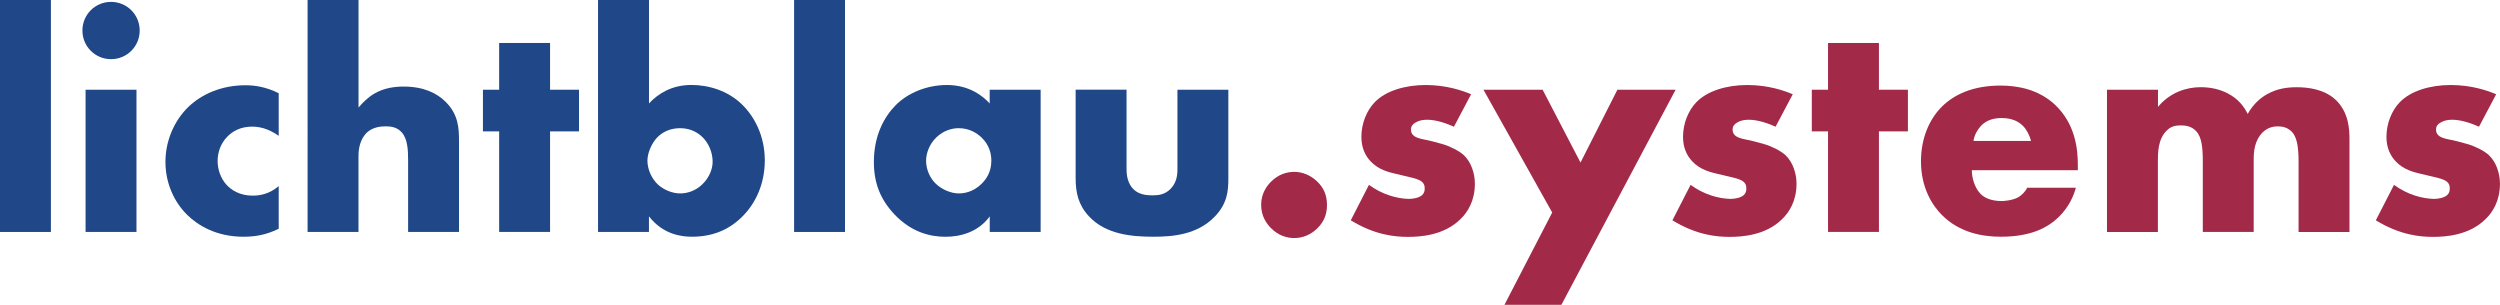
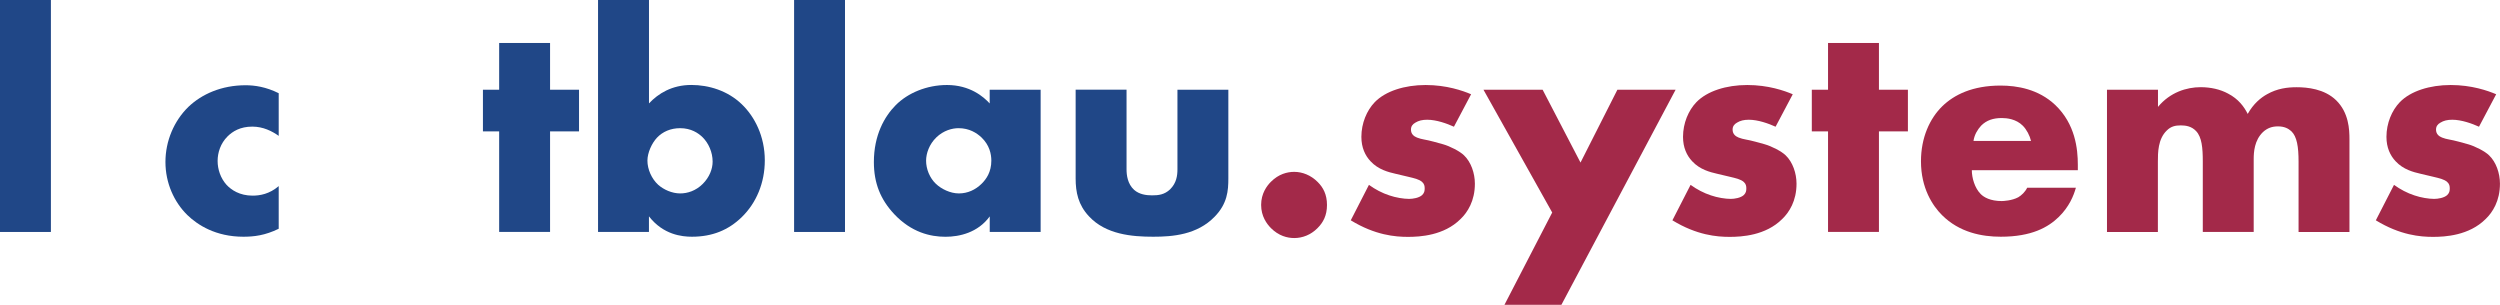
<svg xmlns="http://www.w3.org/2000/svg" id="Ebene_1" data-name="Ebene 1" viewBox="0 0 529.94 64.61">
  <defs>
    <style>
      .cls-1 {
        fill: #204787;
      }

      .cls-2 {
        fill: #a32949;
      }
    </style>
  </defs>
  <path class="cls-1" d="M10.79,0v49.17H0V0h10.79Z" />
-   <path class="cls-1" d="M23.54.4c3.37,0,6.07,2.7,6.07,6.07s-2.7,6.07-6.07,6.07-6.07-2.7-6.07-6.07S20.16.4,23.54.4ZM28.93,19.02v30.15h-10.79v-30.15h10.79Z" />
  <path class="cls-1" d="M59.08,48.49c-2.9,1.42-5.26,1.69-7.49,1.69-5.87,0-9.71-2.5-11.87-4.59-2.83-2.77-4.65-6.81-4.65-11.26s1.82-8.7,4.86-11.67c2.83-2.7,7.01-4.59,12.14-4.59,1.89,0,4.32.34,7.01,1.69v9.04c-1.42-1.01-3.31-1.96-5.6-1.96-2.56,0-4.18,1.01-5.26,2.09-1.48,1.48-2.09,3.44-2.09,5.19s.61,3.64,1.89,5.06c1.01,1.08,2.77,2.29,5.53,2.29,1.55,0,3.57-.34,5.53-2.02v9.04Z" />
-   <path class="cls-1" d="M65.21,0h10.79v22.8c.81-1.01,2.09-2.23,3.37-2.97,2.09-1.21,4.32-1.48,6.2-1.48,4.25,0,7.08,1.42,8.9,3.24,2.7,2.7,2.83,5.53,2.83,8.43v19.15h-10.79v-15.24c0-2.23-.13-4.52-1.35-5.87-1.01-1.15-2.36-1.28-3.44-1.28-1.15,0-2.7.2-3.91,1.28-.94.88-1.82,2.5-1.82,4.92v16.19h-10.79V0Z" />
  <path class="cls-1" d="M116.6,27.85v21.31h-10.79v-21.31h-3.44v-8.83h3.44v-9.91h10.79v9.91h6.14v8.83h-6.14Z" />
  <path class="cls-1" d="M137.57,0v21.92c1.96-2.09,4.86-3.91,8.97-3.91,3.71,0,7.69,1.21,10.66,4.05,2.76,2.63,4.92,6.81,4.92,11.94,0,4.79-1.82,9.04-4.86,12-2.83,2.77-6.27,4.18-10.59,4.18-2.09,0-6.07-.4-9.11-4.32v3.3h-10.79V0h10.79ZM148.97,38.98c1.42-1.42,2.09-3.17,2.09-4.72,0-2.02-.88-3.91-2.09-5.13-.94-.94-2.5-1.96-4.79-1.96-2.02,0-3.71.74-4.92,2.02-1.08,1.15-2.02,3.17-2.02,4.86,0,1.82.88,3.84,2.29,5.13,1.15,1.01,2.9,1.82,4.65,1.82,1.55,0,3.3-.54,4.79-2.02Z" />
  <path class="cls-1" d="M179.12,0v49.17h-10.79V0h10.79Z" />
  <path class="cls-1" d="M209.8,19.02h10.79v30.15h-10.79v-3.3c-2.5,3.44-6.41,4.32-9.38,4.32-3.24,0-7.22-.94-10.86-4.79-2.9-3.1-4.32-6.54-4.32-11.06,0-5.67,2.23-9.64,4.65-12.07,2.56-2.56,6.54-4.25,10.86-4.25,4.86,0,7.76,2.5,9.04,3.91v-2.9ZM198.47,29.14c-1.48,1.42-2.16,3.37-2.16,4.92,0,1.75.74,3.64,2.09,4.92,1.15,1.08,3.03,2.02,4.86,2.02s3.51-.74,4.86-2.09c.94-.94,2.02-2.43,2.02-4.86,0-1.42-.4-3.3-2.09-4.92-1.01-.94-2.56-1.96-4.86-1.96-1.35,0-3.17.47-4.72,1.96Z" />
  <path class="cls-1" d="M238.8,19.02v16.86c0,1.21.2,3.1,1.62,4.38,1.08.94,2.5,1.15,3.78,1.15,1.35,0,2.63-.13,3.84-1.28,1.35-1.35,1.55-2.9,1.55-4.25v-16.86h10.79v18.82c0,2.56-.2,5.33-2.9,8.09-3.71,3.84-8.9,4.25-13.02,4.25-4.52,0-10.05-.47-13.62-4.32-2.29-2.43-2.83-5.13-2.83-8.03v-18.82h10.79Z" />
  <path class="cls-2" d="M269.42,48.36c-.88-.88-2.09-2.5-2.09-4.92s1.21-4.05,2.09-4.92c1.62-1.62,3.44-2.09,4.92-2.09,1.69,0,3.51.67,4.99,2.16,1.15,1.15,1.96,2.63,1.96,4.86s-.81,3.71-2.02,4.92c-1.42,1.42-3.17,2.09-4.92,2.09-1.48,0-3.3-.47-4.92-2.09Z" />
  <path class="cls-2" d="M290.19,39.19c1.28.94,2.83,1.75,4.32,2.23,1.35.47,3.04.74,4.18.74.81,0,2.09-.2,2.77-.81.47-.47.54-.88.54-1.42,0-.47-.07-.94-.54-1.35-.67-.61-1.75-.81-2.83-1.08l-2.83-.67c-1.48-.34-3.64-.88-5.26-2.63-1.15-1.21-1.96-2.9-1.96-5.19,0-2.9,1.15-5.6,2.83-7.35,2.29-2.36,6.34-3.64,10.79-3.64s7.89,1.21,9.64,1.96l-3.64,6.88c-1.48-.67-3.71-1.48-5.67-1.48-1.08,0-1.82.2-2.5.61-.61.34-.94.81-.94,1.48,0,.94.61,1.42,1.28,1.69,1.01.41,1.89.41,3.57.88l1.96.54c1.42.4,3.57,1.48,4.45,2.36,1.48,1.42,2.29,3.78,2.29,6,0,3.64-1.55,6.07-3.04,7.49-3.51,3.51-8.63,3.78-11.13,3.78-2.7,0-6.95-.34-12.14-3.51l3.84-7.49Z" />
  <path class="cls-2" d="M329.03,45.05l-14.57-26.03h12.54l8.03,15.44,7.82-15.44h12.34l-24.21,45.59h-12.07l10.12-19.56Z" />
  <path class="cls-2" d="M358.37,39.19c1.28.94,2.83,1.75,4.32,2.23,1.35.47,3.04.74,4.18.74.81,0,2.09-.2,2.77-.81.47-.47.54-.88.54-1.42,0-.47-.07-.94-.54-1.35-.67-.61-1.75-.81-2.83-1.08l-2.83-.67c-1.48-.34-3.64-.88-5.26-2.63-1.15-1.21-1.96-2.9-1.96-5.19,0-2.9,1.15-5.6,2.83-7.35,2.29-2.36,6.34-3.64,10.79-3.64s7.89,1.21,9.64,1.96l-3.64,6.88c-1.48-.67-3.71-1.48-5.67-1.48-1.08,0-1.82.2-2.5.61-.61.34-.94.81-.94,1.48,0,.94.61,1.42,1.28,1.69,1.01.41,1.89.41,3.57.88l1.96.54c1.42.4,3.57,1.48,4.45,2.36,1.48,1.42,2.29,3.78,2.29,6,0,3.64-1.55,6.07-3.04,7.49-3.51,3.51-8.63,3.78-11.13,3.78-2.7,0-6.95-.34-12.14-3.51l3.84-7.49Z" />
  <path class="cls-2" d="M398.29,27.85v21.31h-10.79v-21.31h-3.44v-8.83h3.44v-9.91h10.79v9.91h6.14v8.83h-6.14Z" />
  <path class="cls-2" d="M440.44,36.08h-22.46c0,1.62.61,3.78,1.89,5.06.67.67,2.02,1.48,4.45,1.48.27,0,2.16-.07,3.51-.81.67-.4,1.42-1.08,1.89-2.02h10.32c-.47,1.69-1.42,4.05-3.64,6.21s-5.73,4.18-12.27,4.18c-3.98,0-8.77-.88-12.48-4.59-1.96-1.96-4.45-5.67-4.45-11.4,0-5.06,1.89-9.1,4.52-11.67,2.5-2.43,6.41-4.38,12.34-4.38,3.51,0,8.03.74,11.6,4.11,4.25,4.05,4.79,9.31,4.79,12.68v1.15ZM430.53,29.88c-.27-1.15-.94-2.43-1.75-3.24-1.42-1.42-3.37-1.62-4.45-1.62-1.82,0-3.24.47-4.38,1.62-.74.81-1.42,1.89-1.62,3.24h12.21Z" />
  <path class="cls-2" d="M446.65,19.02h10.79v3.64c2.56-3.1,6.07-4.18,9.04-4.18,2.16,0,4.18.47,5.8,1.35,2.23,1.15,3.44,2.83,4.18,4.32,1.21-2.16,2.77-3.44,4.11-4.18,2.16-1.21,4.25-1.48,6.27-1.48,2.23,0,5.87.34,8.36,2.76,2.7,2.63,2.83,6.21,2.83,8.3v19.63h-10.79v-14.91c0-3.17-.34-5.33-1.55-6.47-.61-.54-1.42-1.01-2.83-1.01-1.21,0-2.23.34-3.17,1.21-1.82,1.75-1.96,4.25-1.96,5.73v15.44h-10.79v-14.91c0-2.9-.2-5.19-1.42-6.47-.94-1.01-2.16-1.21-3.24-1.21-1.15,0-2.09.2-2.97,1.08-1.89,1.82-1.89,4.72-1.89,6.61v14.91h-10.79v-30.15Z" />
  <path class="cls-2" d="M507.48,39.19c1.28.94,2.83,1.75,4.32,2.23,1.35.47,3.04.74,4.18.74.81,0,2.09-.2,2.77-.81.47-.47.54-.88.54-1.42,0-.47-.07-.94-.54-1.35-.67-.61-1.75-.81-2.83-1.08l-2.83-.67c-1.48-.34-3.64-.88-5.26-2.63-1.15-1.21-1.96-2.9-1.96-5.19,0-2.9,1.15-5.6,2.83-7.35,2.29-2.36,6.34-3.64,10.79-3.64s7.89,1.21,9.64,1.96l-3.64,6.88c-1.48-.67-3.71-1.48-5.67-1.48-1.08,0-1.82.2-2.5.61-.61.34-.94.81-.94,1.48,0,.94.61,1.42,1.28,1.69,1.01.41,1.89.41,3.57.88l1.96.54c1.42.4,3.57,1.48,4.45,2.36,1.48,1.42,2.29,3.78,2.29,6,0,3.64-1.55,6.07-3.04,7.49-3.51,3.51-8.63,3.78-11.13,3.78-2.7,0-6.95-.34-12.14-3.51l3.84-7.49Z" />
</svg>